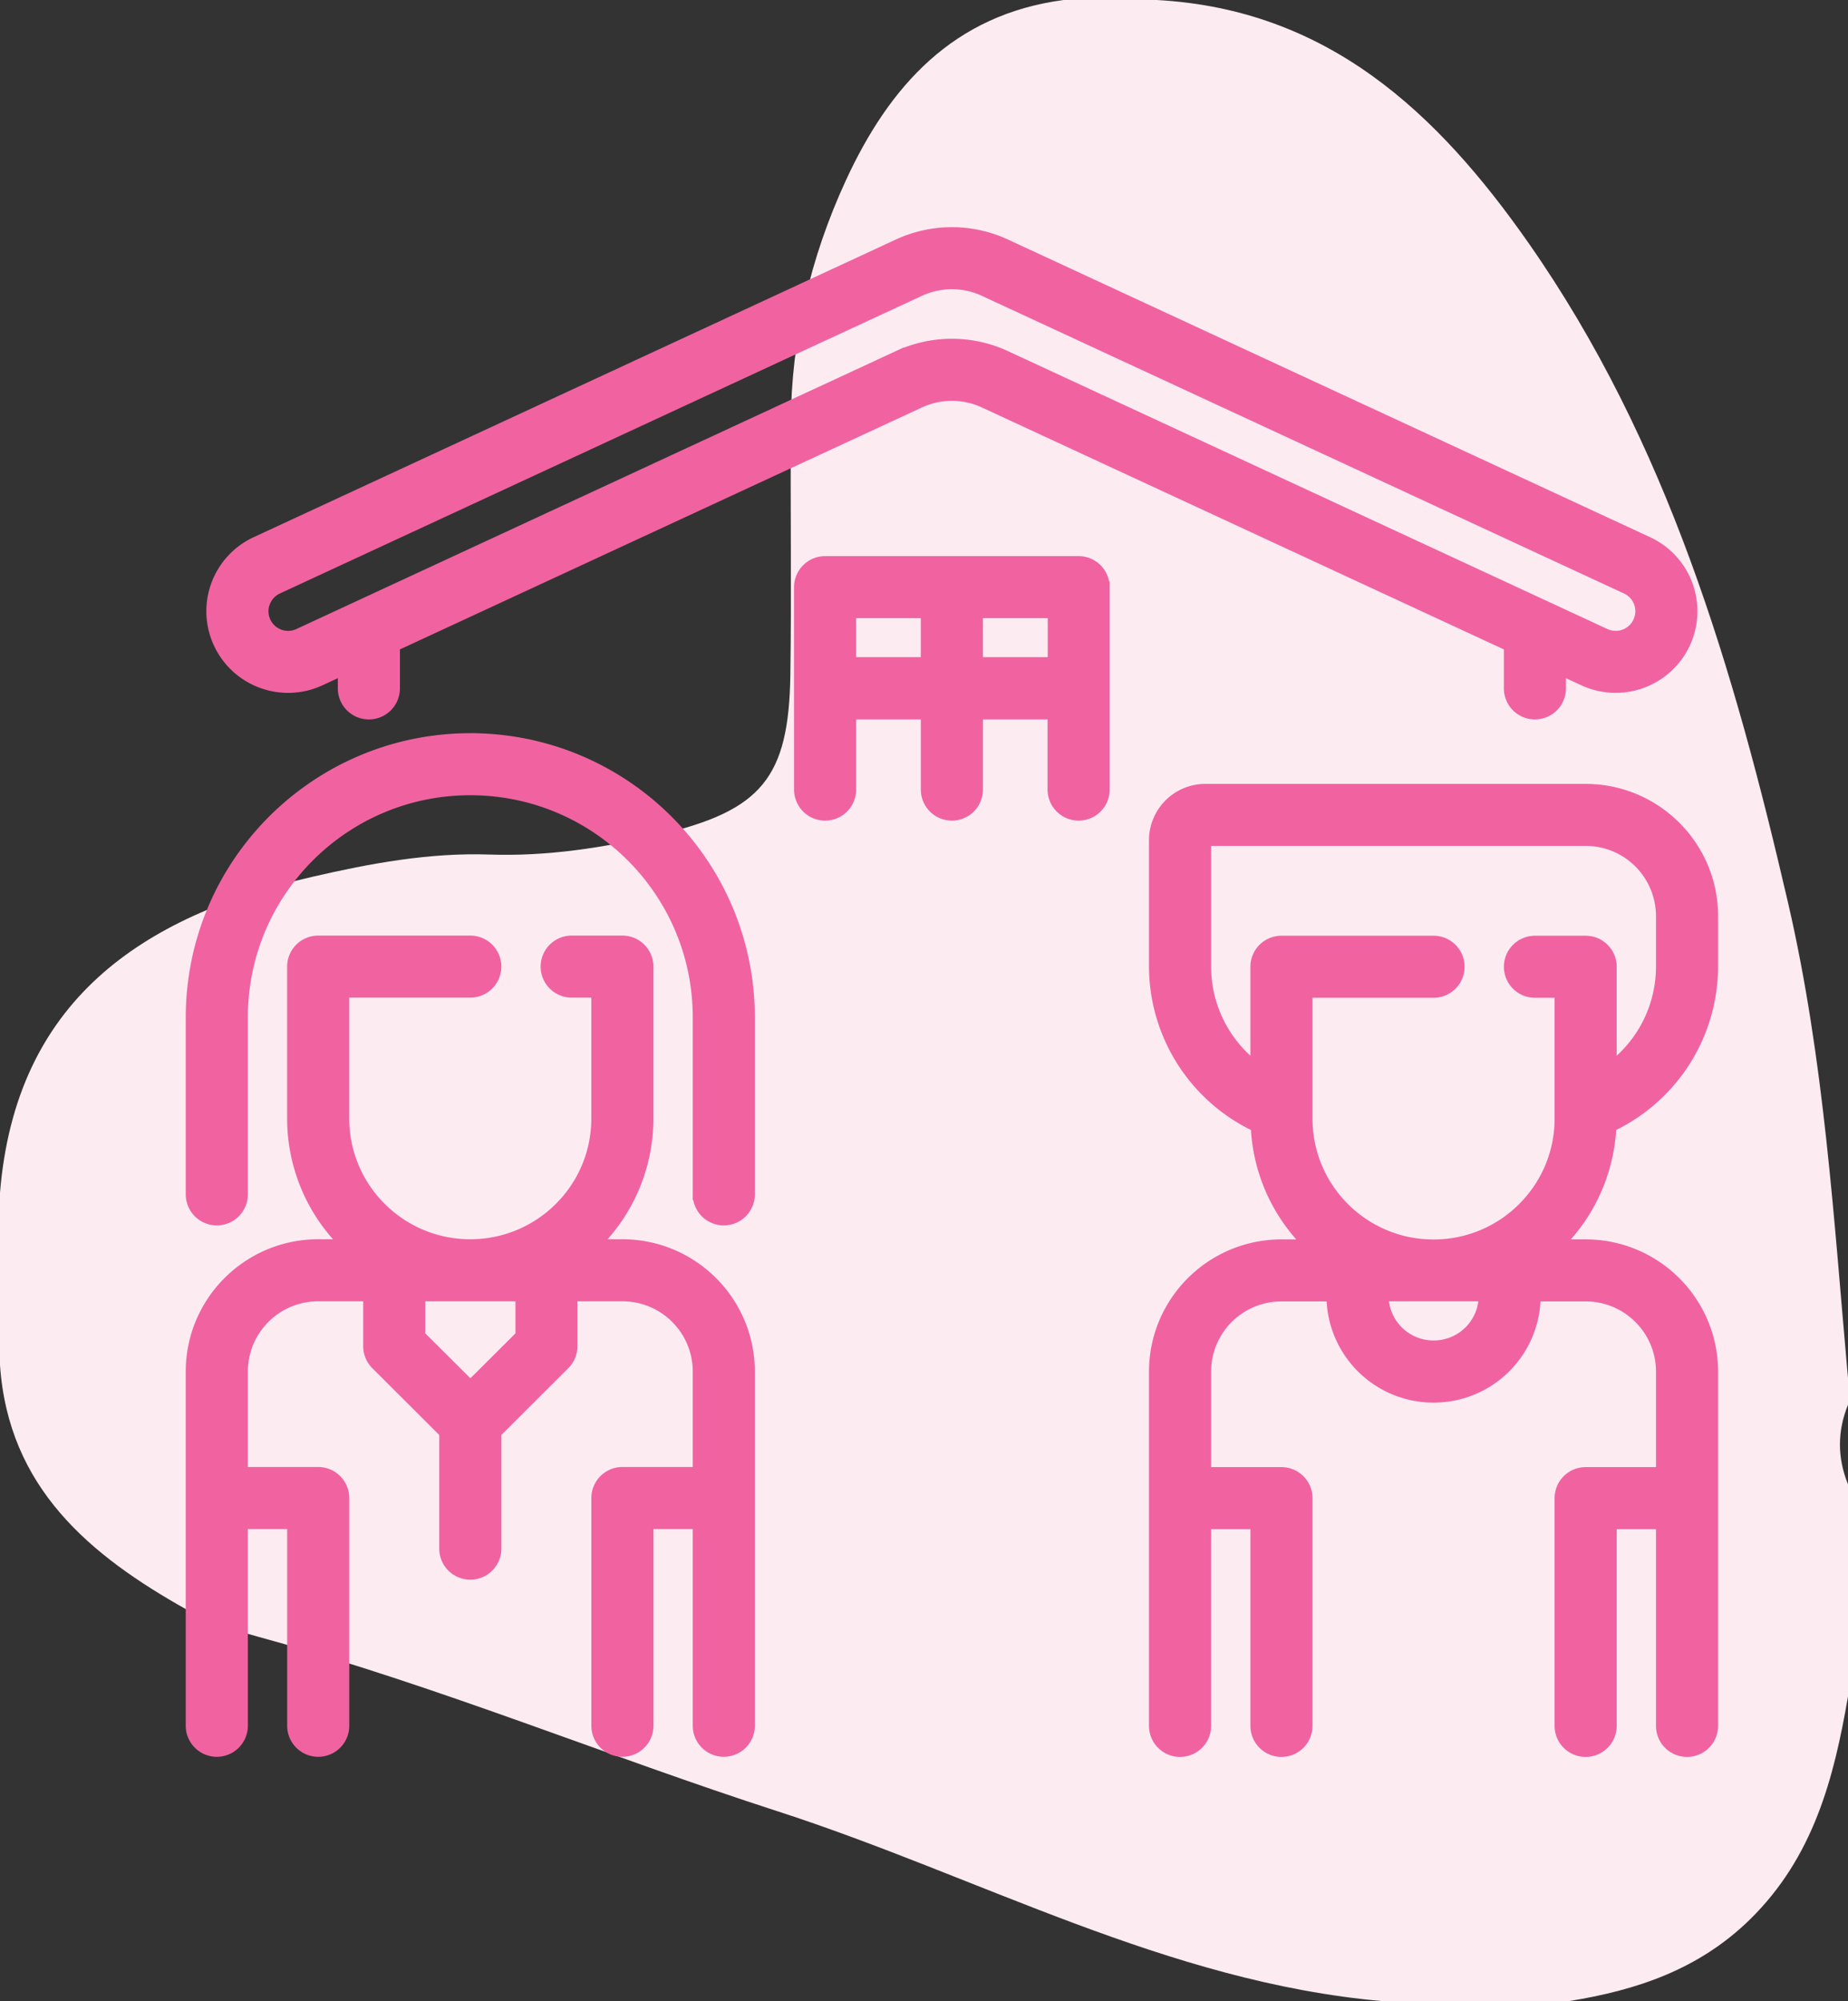
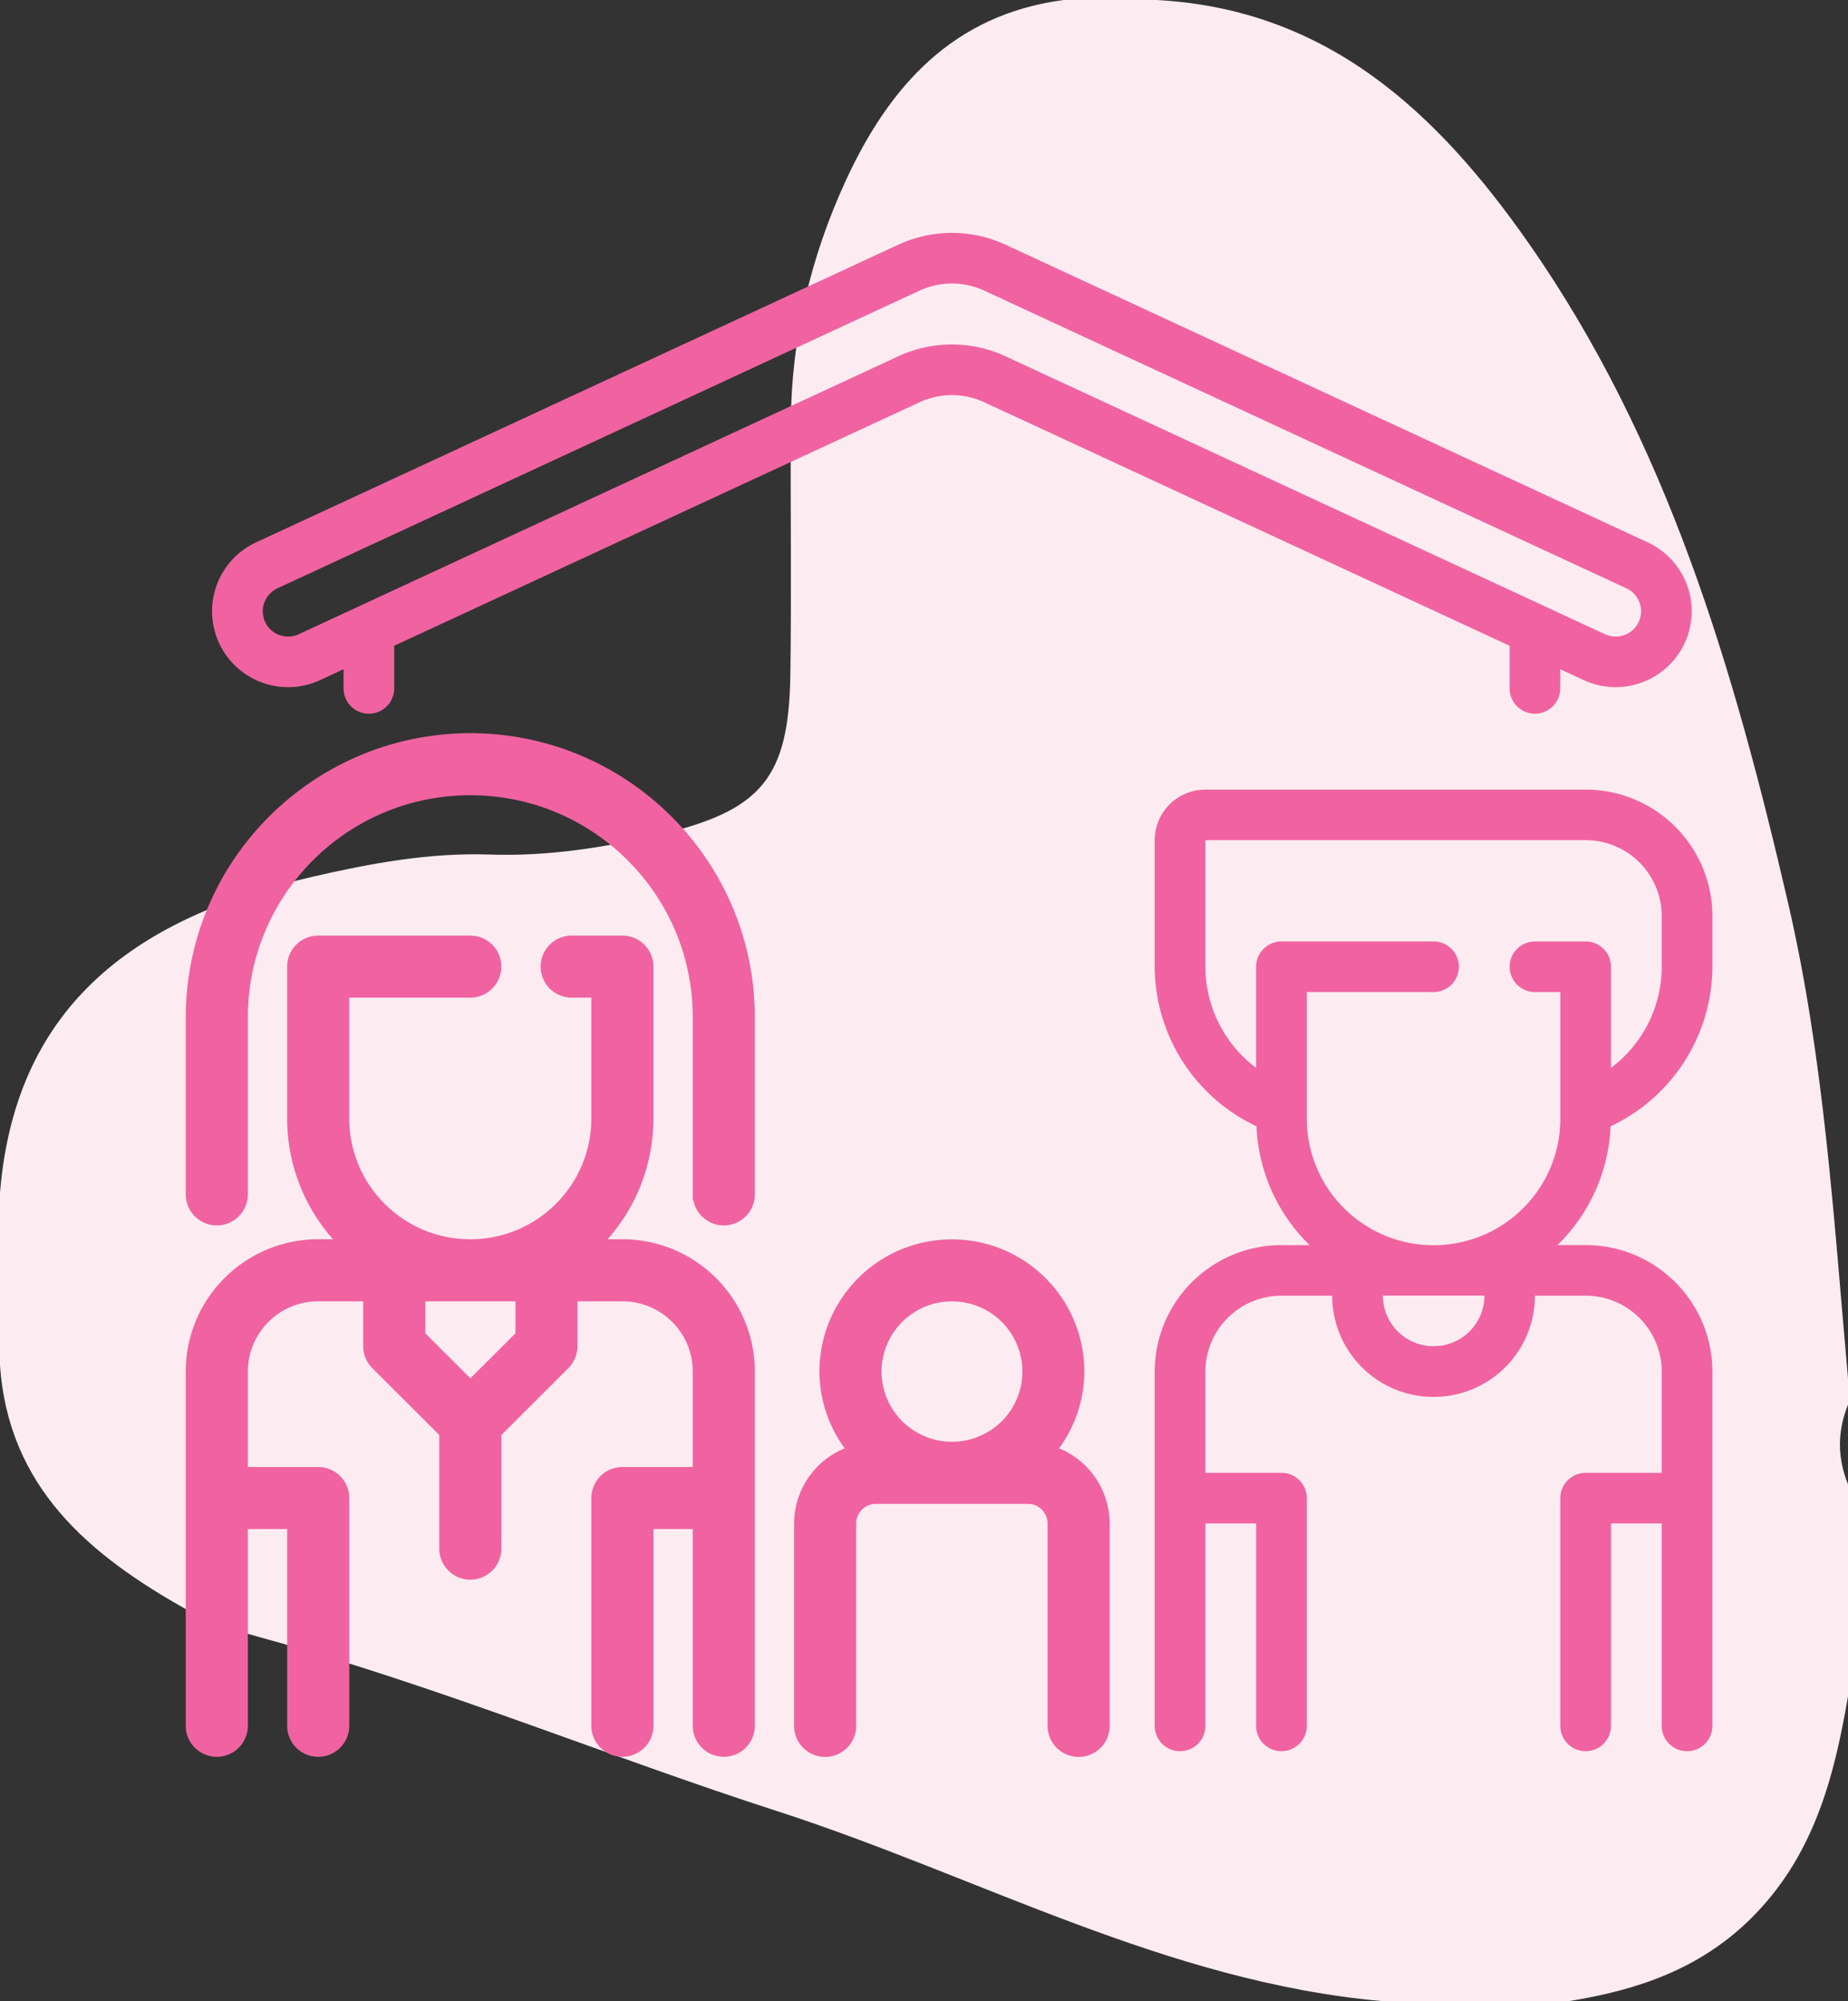
<svg xmlns="http://www.w3.org/2000/svg" width="97" height="105" viewBox="0 0 97 105">
  <rect x="0" y="0" width="97" height="105" fill="#333333" stroke="none" />
  <defs>
    <clipPath id="i6lqa">
      <path d="M10 91.938h79.932V12.17H10z" />
    </clipPath>
  </defs>
  <g>
    <g>
      <g>
        <path fill="#fcecf2" d="M55.827 0h4.885c8.98.487 14.732 5.91 19.516 12.746 7.311 10.448 10.79 22.394 13.623 34.613 1.906 8.225 2.4 16.602 3.149 24.959v1.39c-.564 1.391-.564 2.782 0 4.173v11.126c-.74 4.324-1.823 8.448-5.142 11.703-2.686 2.632-5.954 3.718-9.513 4.29h-9.77c-11.31-.993-21.192-6.544-31.74-9.955-8.956-2.895-17.672-6.508-26.762-9.019-1.456-.402-2.93-.818-4.25-1.556C4.699 81.604.44 78.055 0 71.623v-9.04c.825-10.08 7.42-14.505 16.39-16.576 3.055-.704 6.138-1.276 9.295-1.169 3.042.104 6.011-.358 8.954-1.052 5.335-1.258 6.768-2.979 6.846-8.385.063-4.39-.001-8.782.023-13.174.025-4.461 1.028-8.724 2.888-12.755C46.676 4.528 50.024.767 55.827 0" />
      </g>
      <g>
        <g>
          <path fill="#f063a0" d="M55.098 76.139a3.977 3.977 0 0 1 2.849 3.796v10.623a1.33 1.33 0 0 1-1.331 1.328 1.33 1.33 0 0 1-1.33-1.328V79.935a1.33 1.33 0 0 0-1.33-1.327h-7.984a1.33 1.33 0 0 0-1.33 1.327v10.623a1.33 1.33 0 0 1-1.331 1.328 1.33 1.33 0 0 1-1.331-1.328V79.935a3.977 3.977 0 0 1 2.849-3.796 6.565 6.565 0 0 1-1.518-4.17c0-3.667 2.978-6.639 6.652-6.639s6.653 2.972 6.653 6.639a6.564 6.564 0 0 1-1.518 4.17m-5.13-8.155a3.99 3.99 0 0 0-3.996 3.982 3.99 3.99 0 0 0 3.996 3.982 3.99 3.99 0 0 0 3.997-3.982 3.99 3.99 0 0 0-3.997-3.982" />
        </g>
        <g>
          <path fill="none" stroke="#f063a0" stroke-miterlimit="50" stroke-width=".6" d="M57.947 79.935v10.623a1.33 1.33 0 0 1-1.331 1.328 1.33 1.33 0 0 1-1.33-1.328V79.935a1.33 1.33 0 0 0-1.33-1.327h-7.984a1.33 1.33 0 0 0-1.33 1.327v10.623a1.33 1.33 0 0 1-1.331 1.328 1.33 1.33 0 0 1-1.331-1.328V79.935a3.977 3.977 0 0 1 2.849-3.796 6.565 6.565 0 0 1-1.518-4.17c0-3.667 2.978-6.639 6.652-6.639s6.653 2.972 6.653 6.639a6.564 6.564 0 0 1-1.518 4.17 3.977 3.977 0 0 1 2.849 3.796zm-11.975-7.969a3.99 3.99 0 0 0 3.996 3.982 3.99 3.99 0 0 0 3.997-3.982 3.99 3.99 0 0 0-3.997-3.982 3.99 3.99 0 0 0-3.996 3.982z" />
        </g>
        <g>
          <path fill="#f063a0" d="M84.54 59.096a9.251 9.251 0 0 1-2.79 6.234h1.48c3.671.004 6.648 2.974 6.652 6.64v18.588a1.33 1.33 0 0 1-1.33 1.328 1.33 1.33 0 0 1-1.331-1.328V79.936H84.56v10.622a1.33 1.33 0 0 1-1.33 1.328 1.33 1.33 0 0 1-1.331-1.328v-11.95a1.33 1.33 0 0 1 1.33-1.328h3.992v-5.31c0-2.201-1.787-3.984-3.992-3.984h-2.66a5.317 5.317 0 0 1-5.323 5.31 5.317 5.317 0 0 1-5.322-5.31h-2.661a3.987 3.987 0 0 0-3.992 3.983v5.311h3.992c.735 0 1.33.595 1.33 1.328v11.95a1.33 1.33 0 0 1-1.33 1.328 1.33 1.33 0 0 1-1.33-1.328V79.936H63.27v10.622a1.33 1.33 0 0 1-1.33 1.328 1.33 1.33 0 0 1-1.331-1.328V71.97c.004-3.665 2.98-6.635 6.653-6.639h1.476a9.253 9.253 0 0 1-2.787-6.234 9.293 9.293 0 0 1-5.342-8.372v-6.638a2.658 2.658 0 0 1 2.661-2.656H83.23c3.672.004 6.649 2.974 6.653 6.639v2.655a9.293 9.293 0 0 1-5.342 8.372m-15.947-.401c0 3.667 2.978 6.64 6.653 6.64 3.674 0 6.653-2.973 6.653-6.64v-6.641h-1.33a1.33 1.33 0 0 1-1.331-1.328 1.33 1.33 0 0 1 1.33-1.328h2.661c.735 0 1.33.594 1.33 1.328v5.304a6.637 6.637 0 0 0 2.662-5.304V48.07a3.988 3.988 0 0 0-3.992-3.985H63.271v6.64a6.637 6.637 0 0 0 2.661 5.305v-5.304a1.33 1.33 0 0 1 1.33-1.328h7.984c.735 0 1.33.594 1.33 1.328a1.33 1.33 0 0 1-1.33 1.328h-6.653v6.64m6.658 11.941a2.66 2.66 0 0 0 2.666-2.655h-5.332a2.66 2.66 0 0 0 2.666 2.655" />
        </g>
        <g>
-           <path fill="none" stroke="#f063a0" stroke-miterlimit="50" stroke-width=".6" d="M81.75 65.33h1.48c3.671.004 6.648 2.974 6.652 6.64v18.588a1.33 1.33 0 0 1-1.33 1.328 1.33 1.33 0 0 1-1.331-1.328V79.936H84.56v10.622a1.33 1.33 0 0 1-1.33 1.328 1.33 1.33 0 0 1-1.331-1.328v-11.95a1.33 1.33 0 0 1 1.33-1.328h3.992v-5.31c0-2.201-1.787-3.984-3.992-3.984h-2.66a5.317 5.317 0 0 1-5.323 5.31 5.317 5.317 0 0 1-5.322-5.31h-2.661a3.987 3.987 0 0 0-3.992 3.983v5.311h3.992c.735 0 1.33.595 1.33 1.328v11.95a1.33 1.33 0 0 1-1.33 1.328 1.33 1.33 0 0 1-1.33-1.328V79.936H63.27v10.622a1.33 1.33 0 0 1-1.33 1.328 1.33 1.33 0 0 1-1.331-1.328V71.97c.004-3.665 2.98-6.635 6.653-6.639h1.476a9.253 9.253 0 0 1-2.787-6.234 9.293 9.293 0 0 1-5.342-8.372v-6.638a2.658 2.658 0 0 1 2.661-2.656H83.23c3.672.004 6.649 2.974 6.653 6.639v2.655a9.293 9.293 0 0 1-5.342 8.372 9.251 9.251 0 0 1-2.79 6.234zm-6.504.006c3.674 0 6.653-2.974 6.653-6.641v-6.641h-1.33a1.33 1.33 0 0 1-1.331-1.328 1.33 1.33 0 0 1 1.33-1.328h2.661c.735 0 1.33.594 1.33 1.328v5.304a6.637 6.637 0 0 0 2.662-5.304V48.07a3.988 3.988 0 0 0-3.992-3.985H63.271v6.64a6.637 6.637 0 0 0 2.661 5.305v-5.304a1.33 1.33 0 0 1 1.33-1.328h7.984c.735 0 1.33.594 1.33 1.328a1.33 1.33 0 0 1-1.33 1.328h-6.653v6.64c0 3.668 2.978 6.642 6.653 6.642zm2.671 2.644h-5.332a2.66 2.66 0 0 0 2.666 2.655 2.66 2.66 0 0 0 2.666-2.655z" />
-         </g>
+           </g>
        <g>
          <path fill="#f063a0" d="M32.67 65.323c3.671.004 6.648 2.974 6.652 6.64V90.55a1.33 1.33 0 0 1-1.33 1.328 1.33 1.33 0 0 1-1.331-1.328V79.93H34v10.622a1.33 1.33 0 0 1-1.33 1.328 1.33 1.33 0 0 1-1.331-1.328v-11.95a1.33 1.33 0 0 1 1.33-1.328h3.992v-5.31c0-2.201-1.787-3.984-3.992-3.984h-2.66v2.656c0 .352-.141.69-.39.94l-3.602 3.594v6.088a1.33 1.33 0 0 1-1.331 1.328 1.33 1.33 0 0 1-1.33-1.328v-6.088l-3.602-3.594c-.25-.25-.39-.588-.39-.94v-2.656h-2.661a3.987 3.987 0 0 0-3.992 3.983v5.311h3.992c.734 0 1.33.595 1.33 1.328v11.95a1.33 1.33 0 0 1-1.33 1.328 1.33 1.33 0 0 1-1.33-1.328V79.93H12.71v10.622a1.33 1.33 0 0 1-1.33 1.328 1.33 1.33 0 0 1-1.331-1.328V71.962c.004-3.665 2.98-6.635 6.653-6.639h1.476a9.252 9.252 0 0 1-2.807-6.639v-7.966a1.33 1.33 0 0 1 1.33-1.328h7.984c.735 0 1.33.595 1.33 1.328a1.33 1.33 0 0 1-1.33 1.328h-6.653v6.638c0 3.667 2.979 6.64 6.653 6.64 3.674 0 6.653-2.973 6.653-6.64v-6.638h-1.33a1.33 1.33 0 0 1-1.331-1.328 1.33 1.33 0 0 1 1.33-1.328h2.661c.735 0 1.33.595 1.33 1.328v7.966c.001 2.501-1.011 4.896-2.808 6.64zm-5.313 2.656h-5.332v2.106l2.666 2.655 2.666-2.655z" />
        </g>
        <g>
          <path fill="none" stroke="#f063a0" stroke-miterlimit="50" stroke-width=".6" d="M39.322 71.962v18.59a1.33 1.33 0 0 1-1.33 1.327 1.33 1.33 0 0 1-1.331-1.328V79.93H34v10.622a1.33 1.33 0 0 1-1.33 1.328 1.33 1.33 0 0 1-1.331-1.328v-11.95a1.33 1.33 0 0 1 1.33-1.328h3.992v-5.31c0-2.201-1.787-3.984-3.992-3.984h-2.66v2.656c0 .352-.141.69-.39.94l-3.602 3.594v6.088a1.33 1.33 0 0 1-1.331 1.328 1.33 1.33 0 0 1-1.33-1.328v-6.088l-3.602-3.594c-.25-.25-.39-.588-.39-.94v-2.656h-2.661a3.987 3.987 0 0 0-3.992 3.983v5.311h3.992c.734 0 1.33.595 1.33 1.328v11.95a1.33 1.33 0 0 1-1.33 1.328 1.33 1.33 0 0 1-1.33-1.328V79.93H12.71v10.622a1.33 1.33 0 0 1-1.33 1.328 1.33 1.33 0 0 1-1.331-1.328V71.962c.004-3.665 2.98-6.635 6.653-6.639h1.476a9.252 9.252 0 0 1-2.807-6.639v-7.966a1.33 1.33 0 0 1 1.33-1.328h7.984c.735 0 1.33.595 1.33 1.328a1.33 1.33 0 0 1-1.33 1.328h-6.653v6.638c0 3.667 2.979 6.64 6.653 6.64 3.674 0 6.653-2.973 6.653-6.64v-6.638h-1.33a1.33 1.33 0 0 1-1.331-1.328 1.33 1.33 0 0 1 1.33-1.328h2.661c.735 0 1.33.595 1.33 1.328v7.966c.001 2.501-1.011 4.896-2.808 6.64h1.478c3.672.003 6.649 2.973 6.653 6.638zM27.357 67.98h-5.332v2.106l2.666 2.655 2.666-2.655z" />
        </g>
        <g>
          <path fill="#f063a0" d="M24.686 38.77c-8.08.01-14.627 6.543-14.636 14.606v9.294a1.33 1.33 0 0 0 1.33 1.328 1.33 1.33 0 0 0 1.331-1.328v-9.294c0-6.6 5.361-11.95 11.975-11.95s11.975 5.35 11.975 11.95v9.294a1.33 1.33 0 0 0 1.33 1.328 1.33 1.33 0 0 0 1.331-1.328v-9.294c-.01-8.063-6.556-14.597-14.636-14.606" />
        </g>
        <g>
          <path fill="none" stroke="#f063a0" stroke-miterlimit="50" stroke-width=".6" d="M24.686 38.77c-8.08.01-14.627 6.543-14.636 14.606v9.294a1.33 1.33 0 0 0 1.33 1.328 1.33 1.33 0 0 0 1.331-1.328v-9.294c0-6.6 5.361-11.95 11.975-11.95s11.975 5.35 11.975 11.95v9.294a1.33 1.33 0 0 0 1.33 1.328 1.33 1.33 0 0 0 1.331-1.328v-9.294c-.01-8.063-6.556-14.597-14.636-14.606z" />
        </g>
        <g>
          <path fill="#f063a0" d="M16.805 35.684c-2 .927-4.374.06-5.303-1.936a3.98 3.98 0 0 1 1.94-5.29l33.702-15.616a6.704 6.704 0 0 1 5.641 0l33.701 15.616a3.98 3.98 0 0 1 1.94 5.29 3.996 3.996 0 0 1-5.302 1.936l-1.227-.568v1.005a1.33 1.33 0 0 1-1.33 1.328 1.33 1.33 0 0 1-1.33-1.328v-2.238L51.665 21.108a4.039 4.039 0 0 0-3.401 0L20.692 33.883v2.238a1.33 1.33 0 0 1-1.33 1.328 1.33 1.33 0 0 1-1.33-1.328v-1.005zm-2.931-4.068a1.327 1.327 0 0 0 .793 1.704c.33.122.697.106 1.017-.043l31.46-14.58a6.703 6.703 0 0 1 5.641 0l31.46 14.58c.666.31 1.458.02 1.768-.645.31-.666.02-1.456-.647-1.765L51.665 15.251a4.038 4.038 0 0 0-3.401 0L14.567 30.867c-.32.149-.569.418-.69.75z" />
        </g>
        <g>
-           <path fill="none" stroke="#f063a0" stroke-miterlimit="50" stroke-width=".6" d="M11.502 33.748a3.98 3.98 0 0 1 1.94-5.29l33.702-15.616a6.704 6.704 0 0 1 5.641 0l33.701 15.616a3.98 3.98 0 0 1 1.94 5.29 3.996 3.996 0 0 1-5.302 1.936l-1.227-.568v1.005a1.33 1.33 0 0 1-1.33 1.328 1.33 1.33 0 0 1-1.33-1.328v-2.238L51.665 21.108a4.039 4.039 0 0 0-3.401 0L20.692 33.883v2.238a1.33 1.33 0 0 1-1.33 1.328 1.33 1.33 0 0 1-1.33-1.328v-1.005l-1.227.568c-2 .927-4.374.06-5.303-1.936zm2.372-2.132a1.327 1.327 0 0 0 .793 1.704c.33.122.697.106 1.017-.043l31.46-14.58a6.703 6.703 0 0 1 5.641 0l31.46 14.58c.666.31 1.458.02 1.768-.645.31-.666.02-1.456-.647-1.765L51.665 15.251a4.038 4.038 0 0 0-3.401 0L14.567 30.867c-.32.149-.569.418-.69.75z" />
-         </g>
+           </g>
        <g />
        <g clip-path="url(#i6lqa)">
-           <path fill="#f063a0" d="M56.616 29.48c.735 0 1.33.595 1.33 1.328V41.43a1.33 1.33 0 0 1-1.33 1.328 1.33 1.33 0 0 1-1.33-1.328v-3.983h-3.992v3.983a1.33 1.33 0 0 1-1.33 1.328 1.33 1.33 0 0 1-1.331-1.328v-3.983H44.64v3.983a1.33 1.33 0 0 1-1.33 1.328 1.33 1.33 0 0 1-1.331-1.328V30.808a1.33 1.33 0 0 1 1.33-1.328zm-11.975 5.301h3.992v-2.645H44.64zm6.653 0h4.002v-2.645h-4.002z" />
-         </g>
+           </g>
        <g clip-path="url(#i6lqa)">
-           <path fill="none" stroke="#f063a0" stroke-miterlimit="50" stroke-width=".6" d="M57.947 30.808V41.43a1.33 1.33 0 0 1-1.331 1.328 1.33 1.33 0 0 1-1.33-1.328v-3.983h-3.992v3.983a1.33 1.33 0 0 1-1.33 1.328 1.33 1.33 0 0 1-1.331-1.328v-3.983H44.64v3.983a1.33 1.33 0 0 1-1.33 1.328 1.33 1.33 0 0 1-1.331-1.328V30.808a1.33 1.33 0 0 1 1.33-1.328h13.306c.735 0 1.33.595 1.33 1.328zM44.64 34.78h3.992v-2.645H44.64zm6.653 0h4.002v-2.645h-4.002z" />
-         </g>
+           </g>
      </g>
      <g>
-         <path fill="#fcecf2" d="M40 65h19v28H40z" />
-       </g>
+         </g>
    </g>
  </g>
</svg>